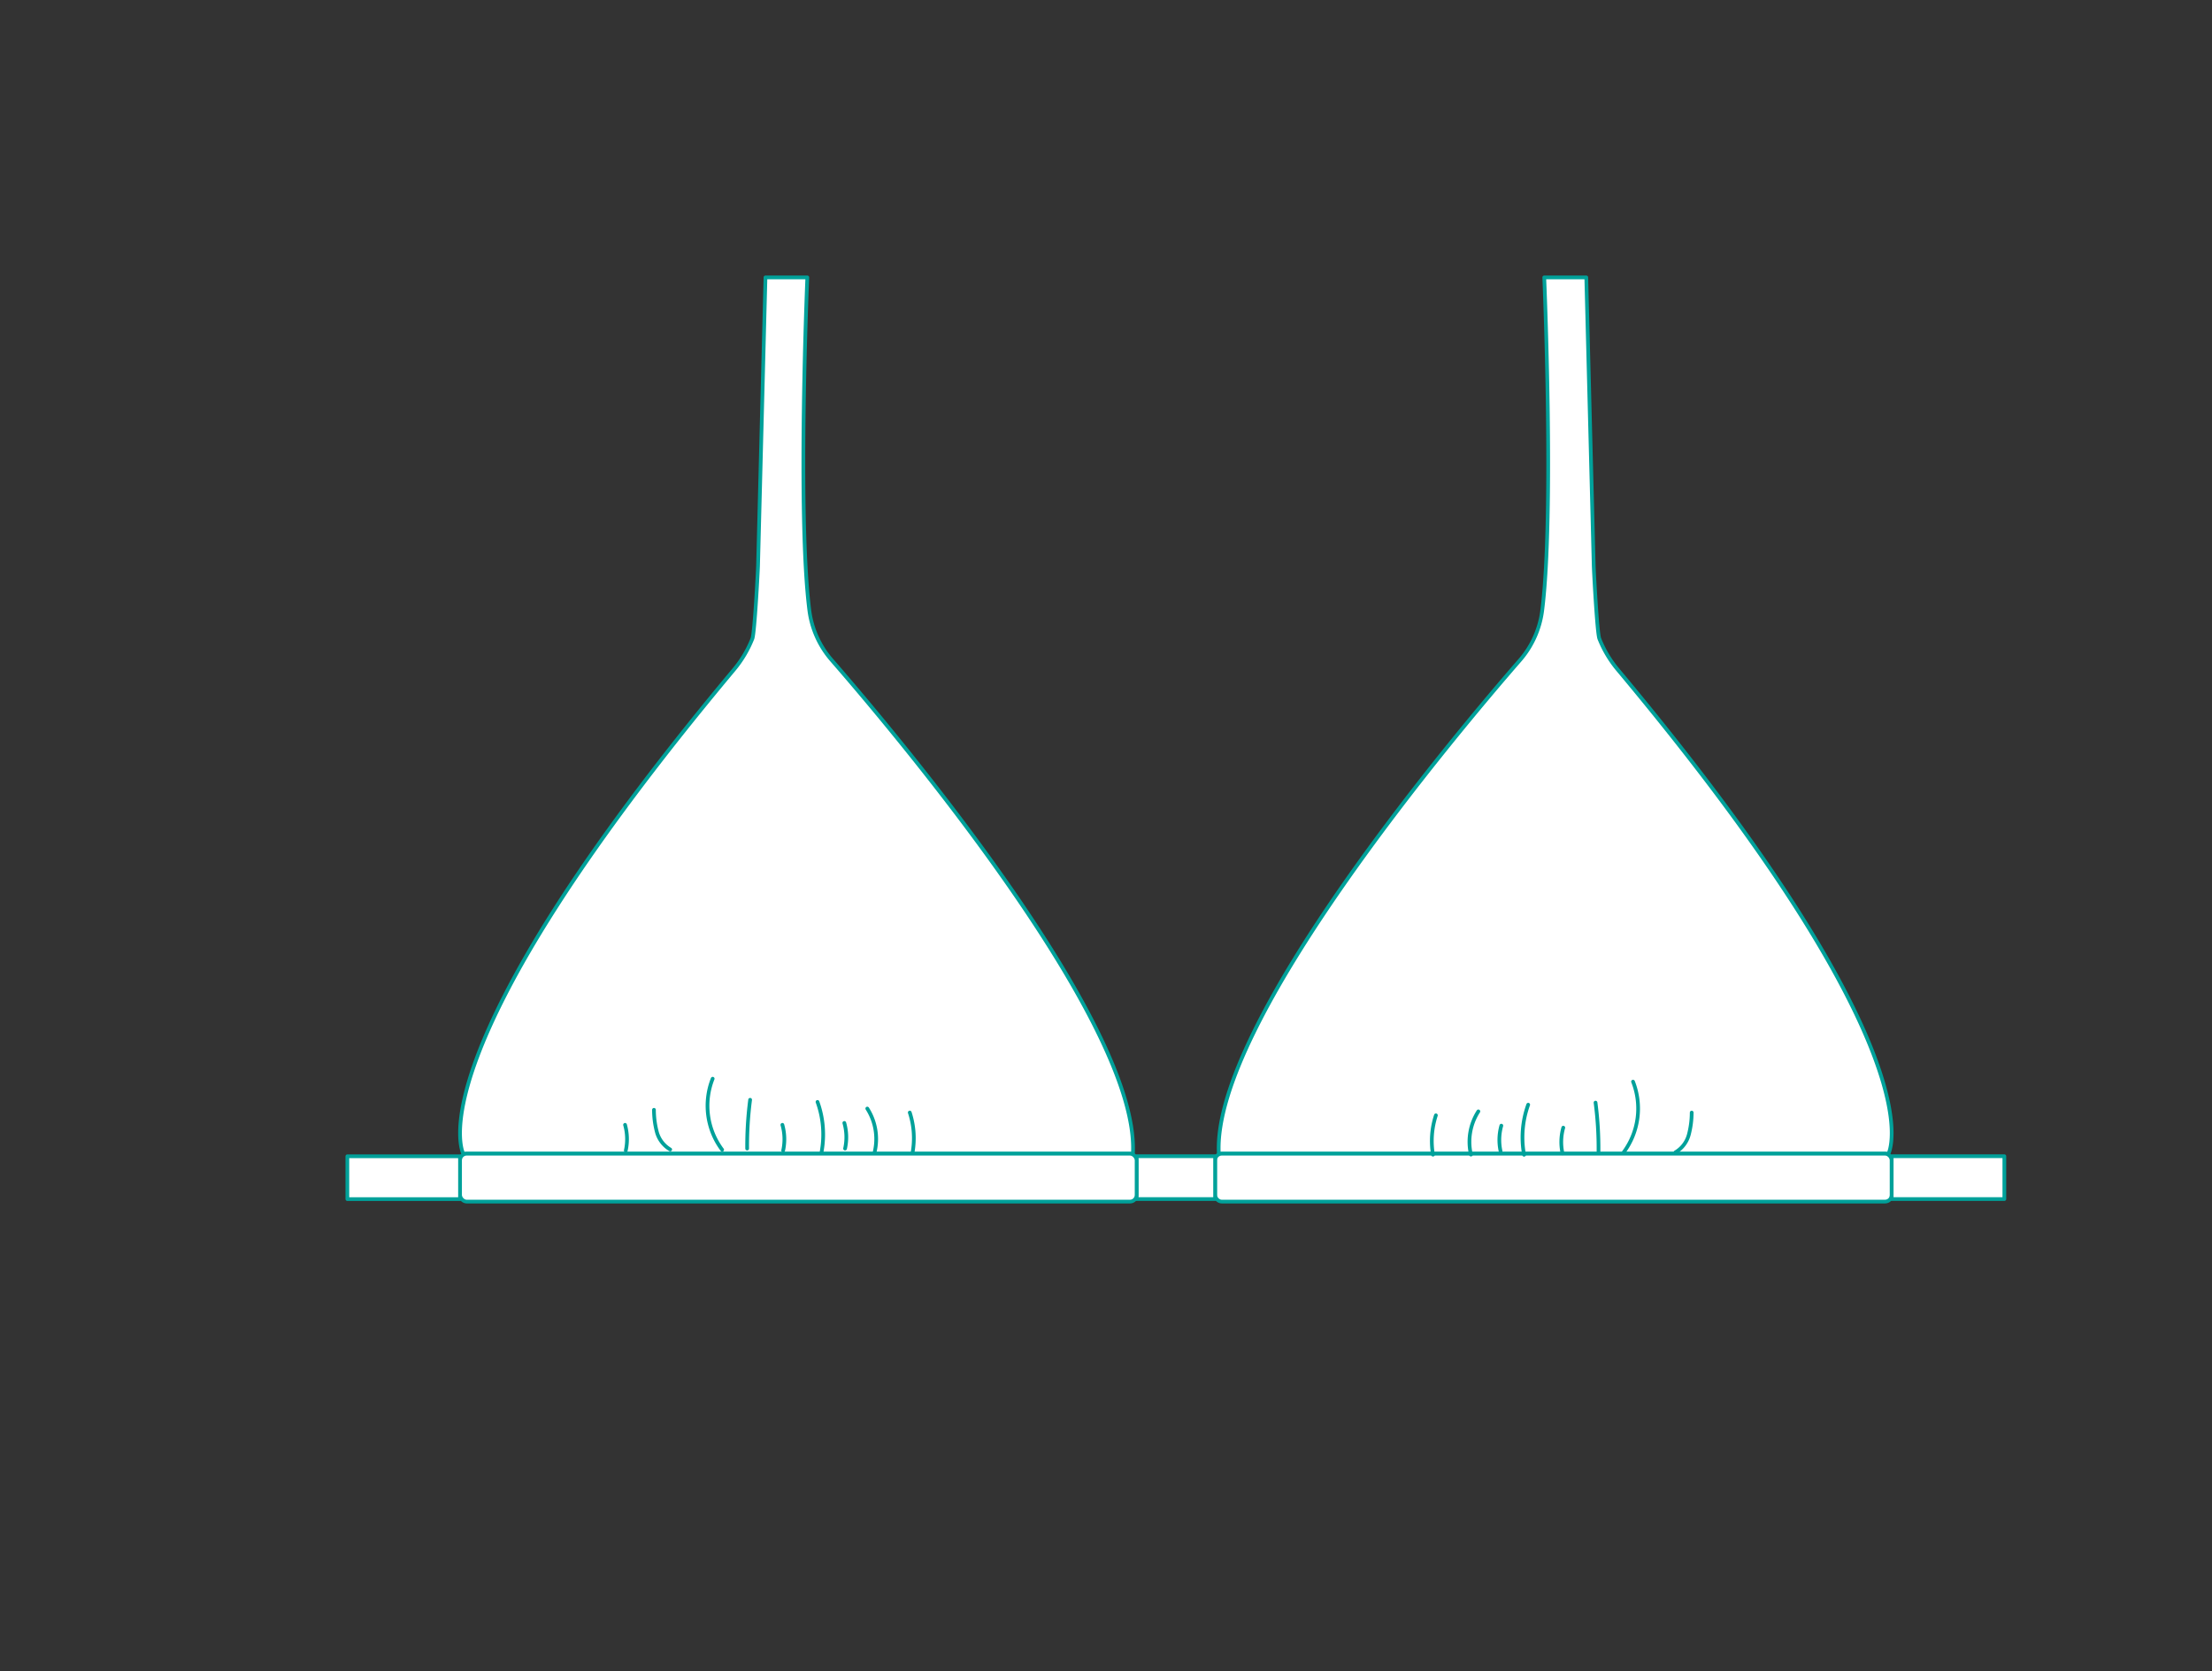
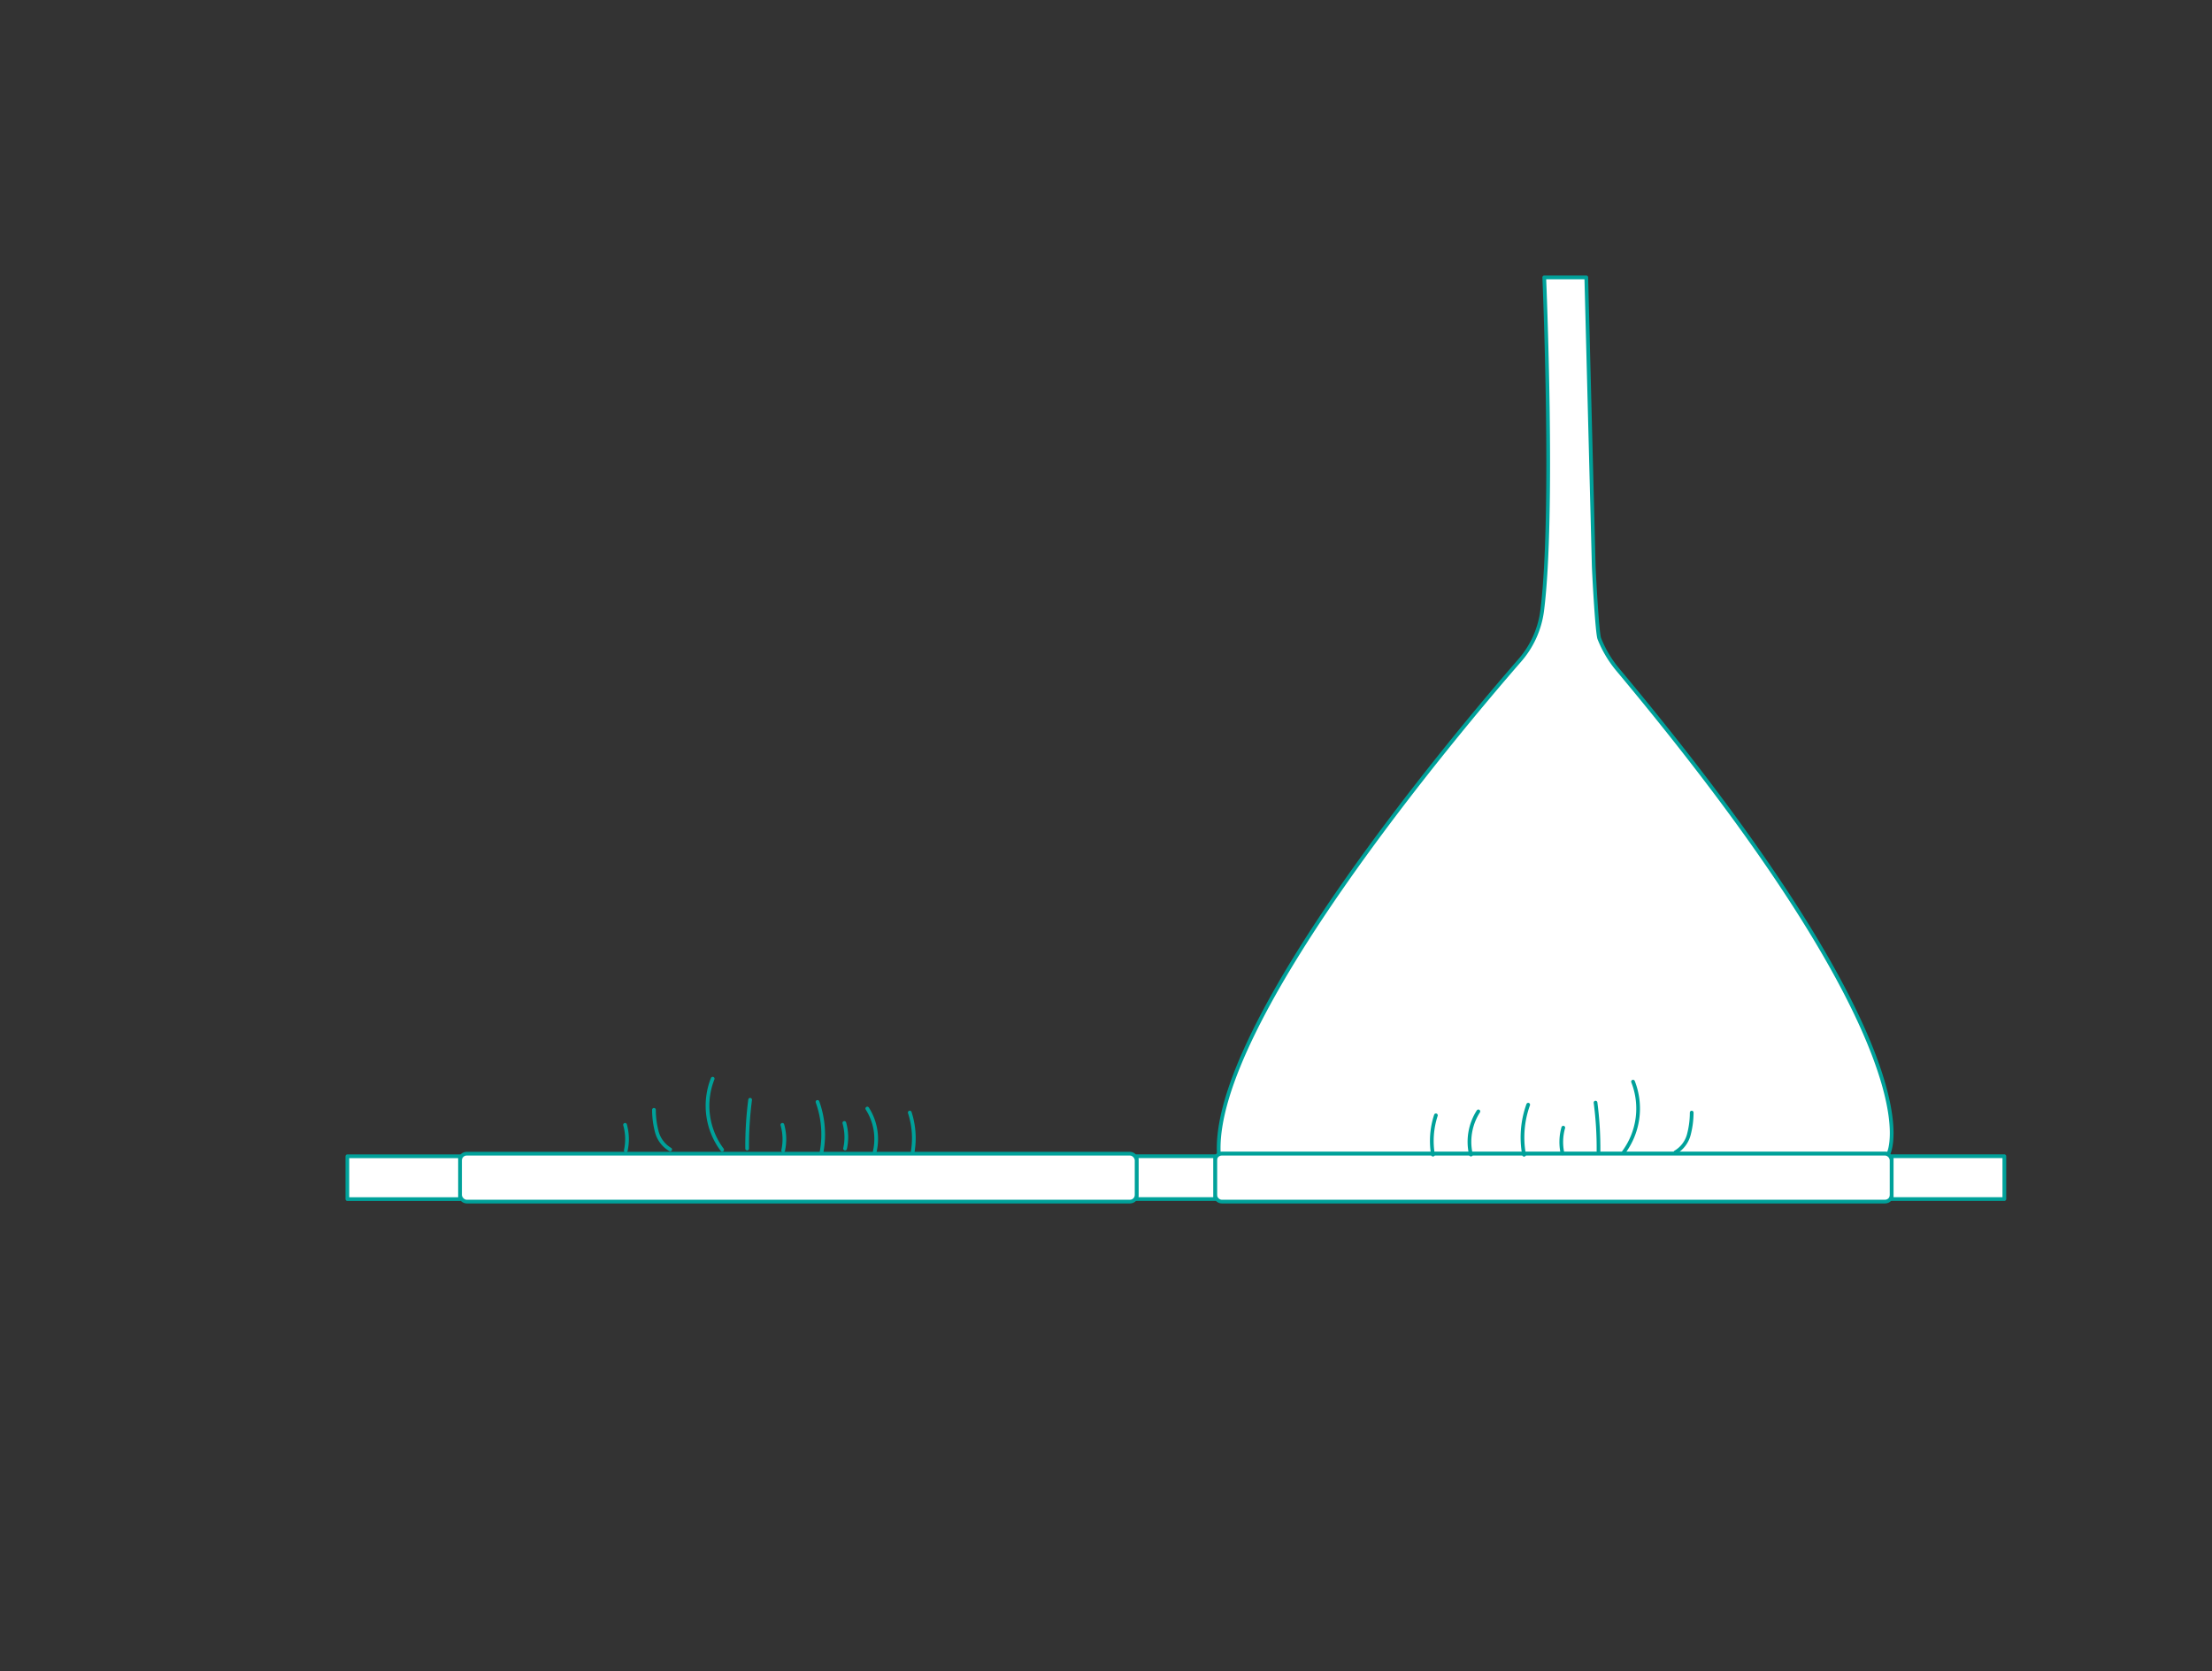
<svg xmlns="http://www.w3.org/2000/svg" id="Layer_1" data-name="Layer 1" viewBox="0 0 595.28 449.59">
  <rect x="0" y="0" width="595.28" height="449.59" fill="#333333" stroke="none" />
  <defs>
    <style>.cls-1{fill:#fff;stroke-linejoin:round;}.cls-1,.cls-2{stroke:#00a19a;stroke-linecap:round;}.cls-2{fill:none;stroke-miterlimit:10;}</style>
  </defs>
  <path class="cls-1" d="M409,177.66c-17.13,19.69-82.86,97.65-81,132.72H508.21s14.25-26.06-72.81-130.18a30.47,30.47,0,0,1-5-8.38c-.61-1.58-1.48-18.34-1.51-19.64l-2-77.55H415.58s2.72,63.91-.55,89.61A25.27,25.27,0,0,1,409,177.66Z" />
  <rect class="cls-1" x="327" y="310.38" width="182.08" height="12.89" rx="1.79" />
  <rect class="cls-1" x="509.08" y="311.06" width="30.32" height="11.53" />
  <rect class="cls-1" x="305.88" y="311.06" width="21.12" height="11.53" />
-   <path class="cls-1" d="M223.88,177.66c17.13,19.69,82.85,97.65,81,132.72H124.67s-14.25-26.06,72.81-130.18a30.44,30.44,0,0,0,5-8.38c.61-1.58,1.49-18.34,1.52-19.64l2-77.55h11.26s-2.72,63.91.55,89.61A25.29,25.29,0,0,0,223.88,177.66Z" />
  <rect class="cls-1" x="123.8" y="310.38" width="182.08" height="12.89" rx="1.79" />
  <rect class="cls-1" x="93.48" y="311.06" width="30.32" height="11.53" transform="translate(217.28 633.66) rotate(-180)" />
  <path class="cls-2" d="M436.91,310.07A19.78,19.78,0,0,0,439.47,291" />
  <path class="cls-2" d="M420.49,310.27a14.1,14.1,0,0,1,.21-6.89" />
-   <path class="cls-2" d="M403.83,309.73a14.1,14.1,0,0,1,.2-6.89" />
  <path class="cls-2" d="M410.15,310.67a25.85,25.85,0,0,1,1.11-13.47" />
  <path class="cls-2" d="M395.85,310.62a15.13,15.13,0,0,1,2-11.62" />
  <path class="cls-2" d="M385.63,310.64a22.2,22.2,0,0,1,.79-10.58" />
  <path class="cls-2" d="M430.18,309.75a94.18,94.18,0,0,0-.8-13.11" />
  <path class="cls-2" d="M450.89,310a7.84,7.84,0,0,0,3.58-4.68,23.46,23.46,0,0,0,.79-6" />
  <path class="cls-2" d="M194.34,309.32a19.75,19.75,0,0,1-2.55-19.11" />
  <path class="cls-2" d="M210.76,309.52a14.14,14.14,0,0,0-.21-6.9" />
  <path class="cls-2" d="M168.41,309.52a14.26,14.26,0,0,0-.2-6.9" />
  <path class="cls-2" d="M227.42,309a14,14,0,0,0-.2-6.89" />
  <path class="cls-2" d="M221.1,309.92A25.83,25.83,0,0,0,220,296.45" />
  <path class="cls-2" d="M235.4,309.86a15.18,15.18,0,0,0-2-11.62" />
  <path class="cls-2" d="M245.62,309.88a22.17,22.17,0,0,0-.79-10.57" />
  <path class="cls-2" d="M201.07,309a96,96,0,0,1,.8-13.12" />
  <path class="cls-2" d="M180.36,309.25a7.83,7.83,0,0,1-3.58-4.67,23.46,23.46,0,0,1-.79-6" />
</svg>